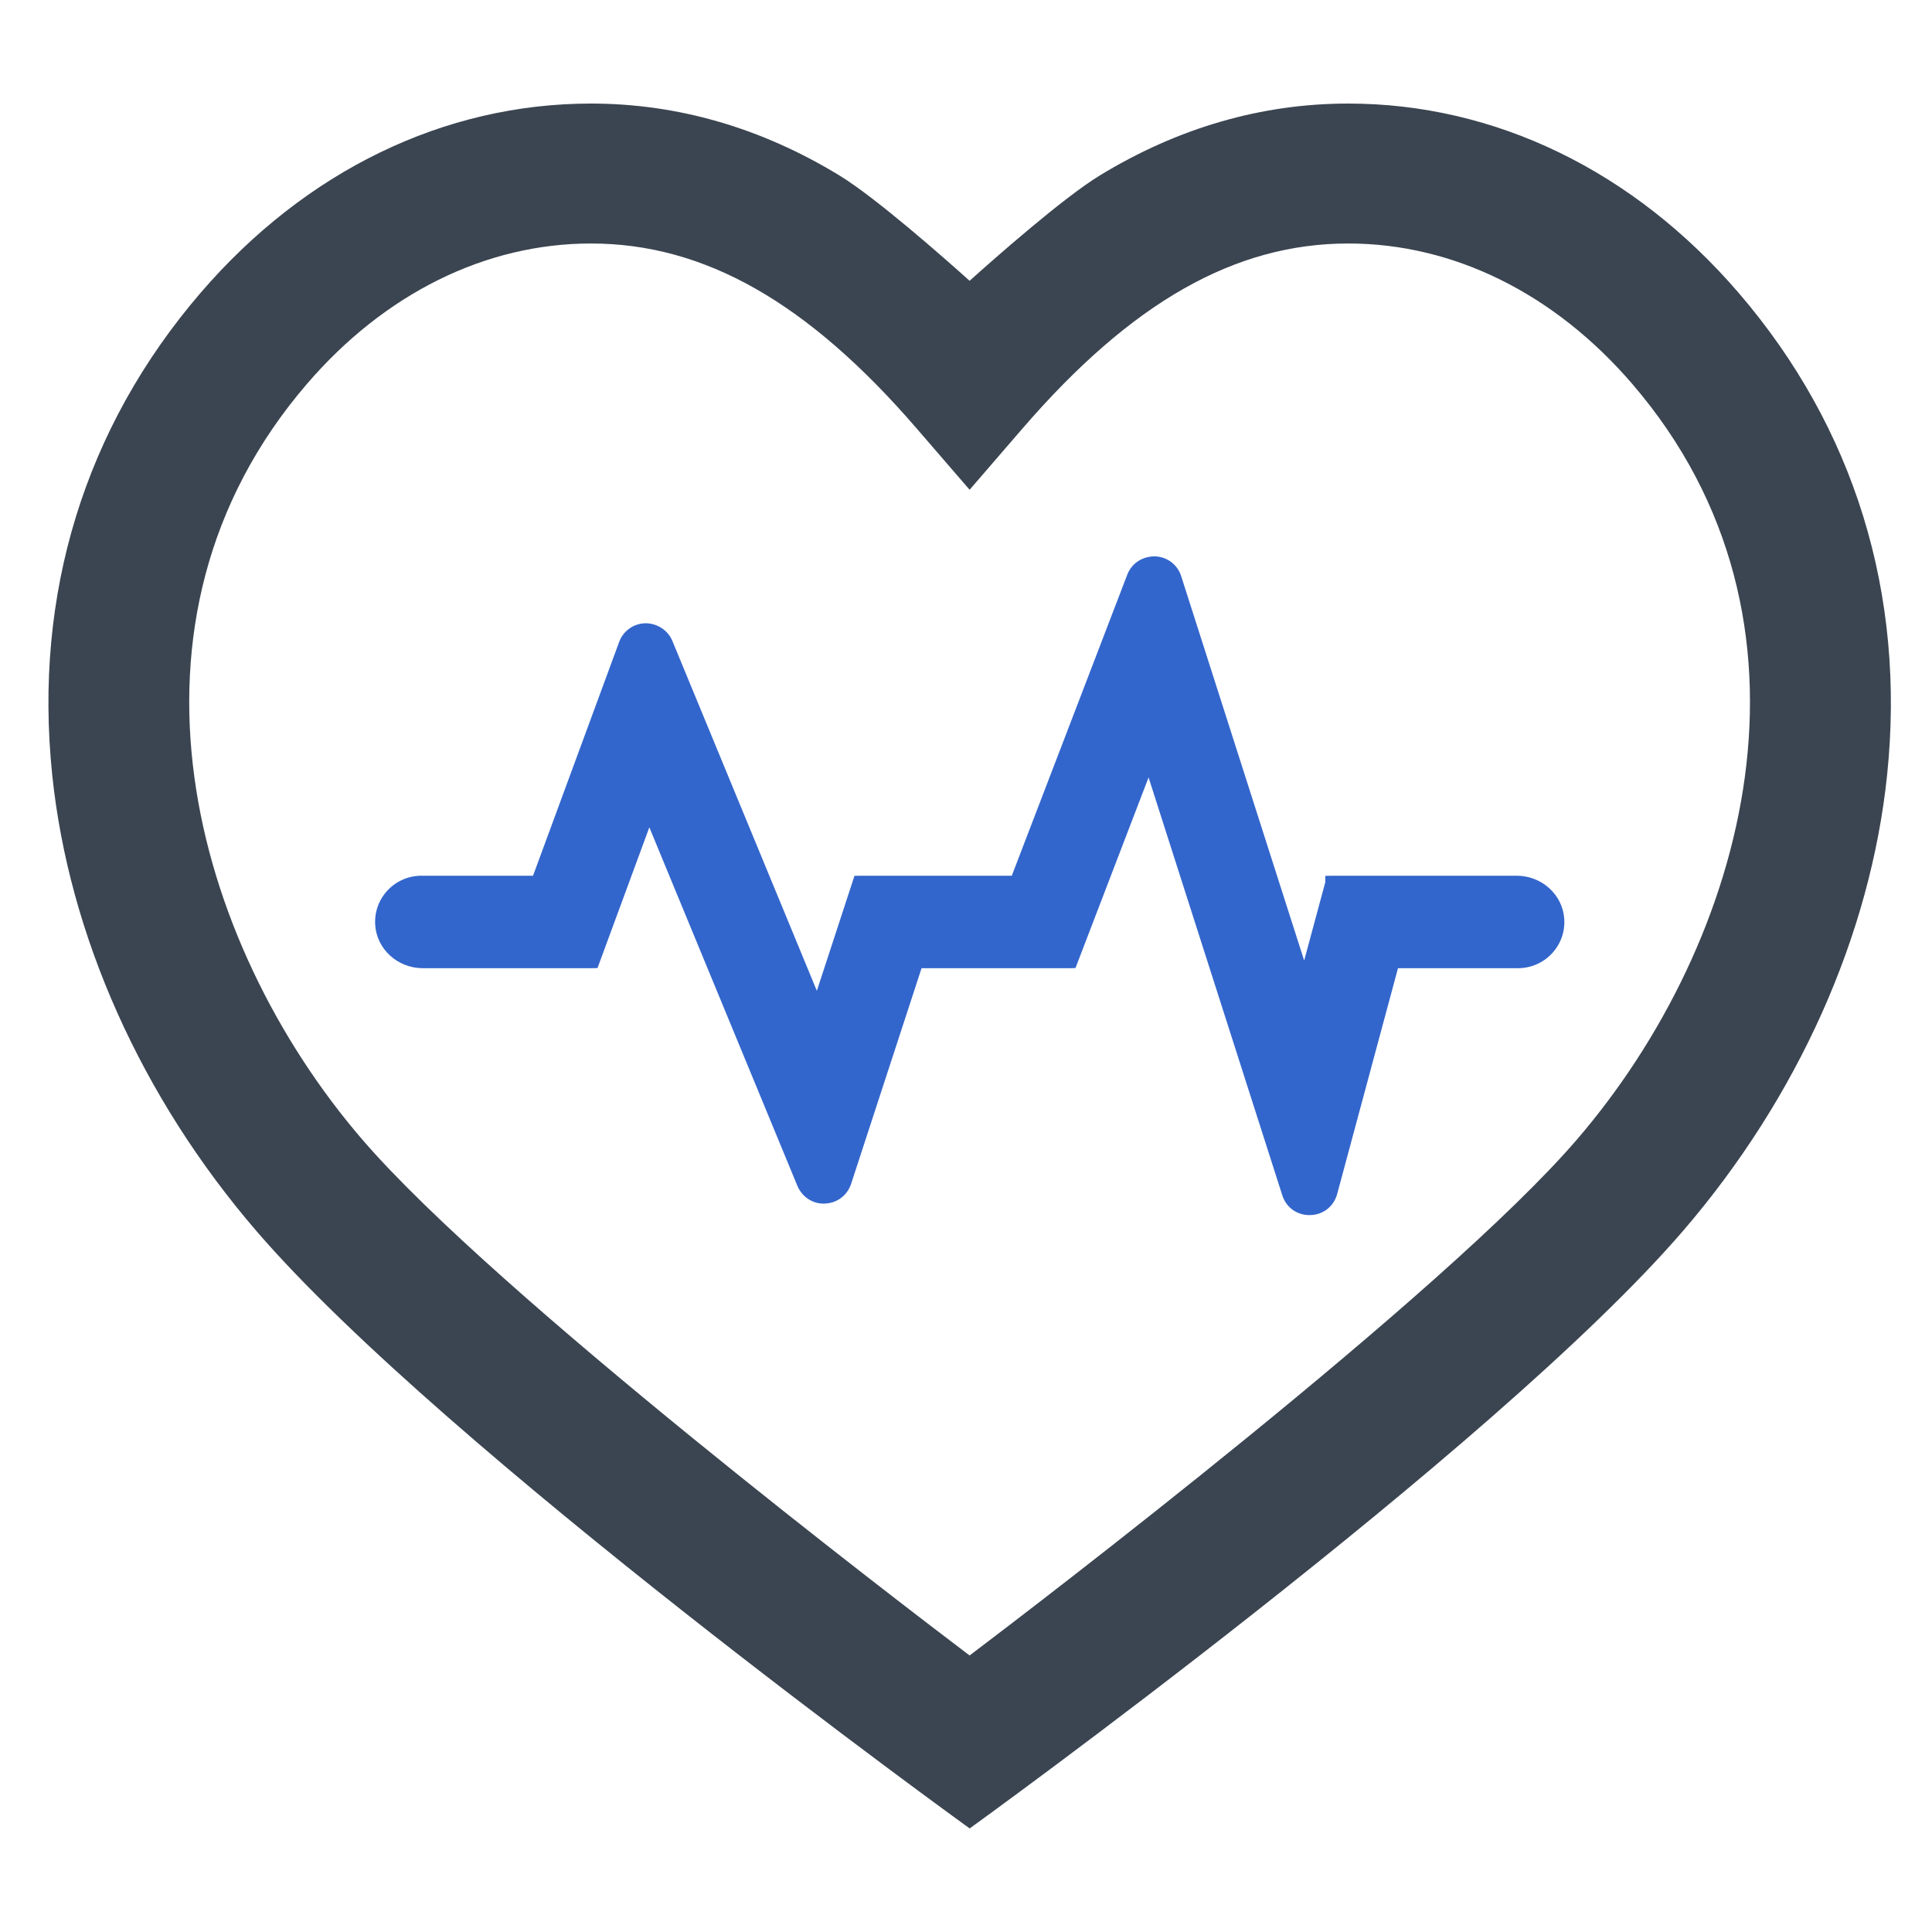
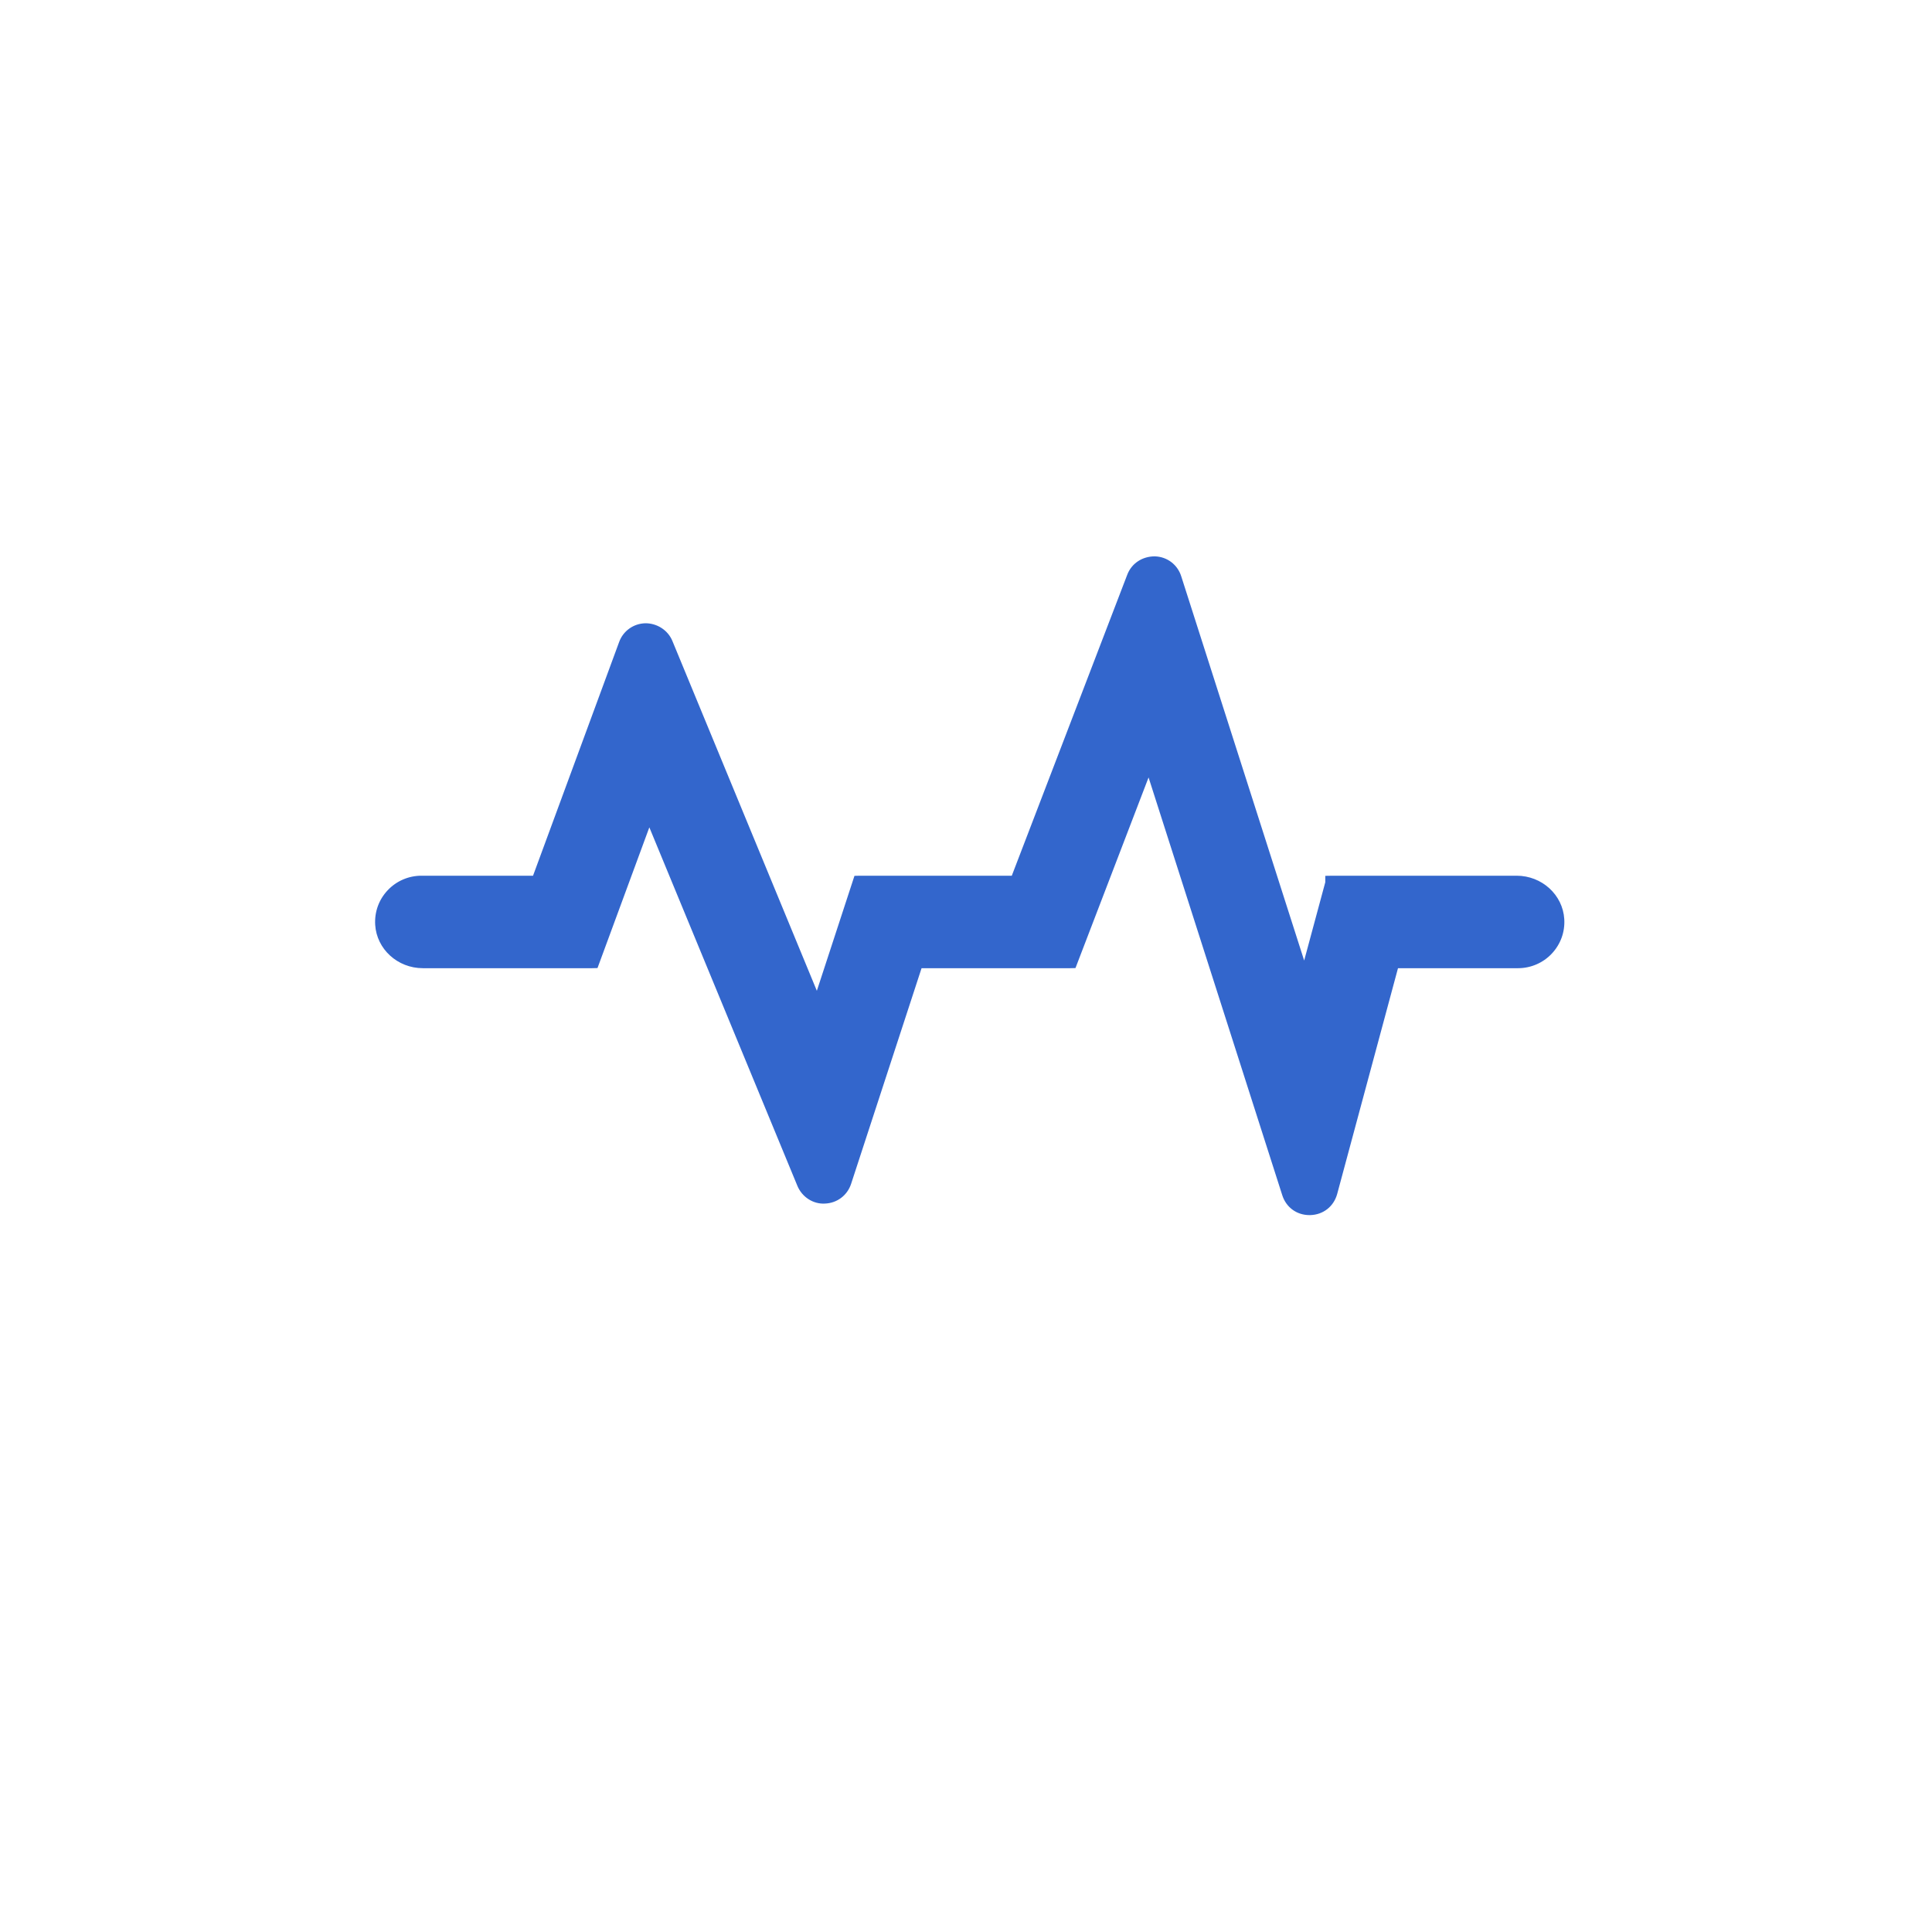
<svg xmlns="http://www.w3.org/2000/svg" id="Isolation_Mode" data-name="Isolation Mode" version="1.1" viewBox="0 0 300 300">
  <defs>
    <style>
      .cls-1 {
        fill: #36c;
      }

      .cls-1, .cls-2 {
        stroke-width: 0px;
      }

      .cls-2 {
        fill: #3b4551;
      }
    </style>
  </defs>
-   <path class="cls-2" d="M269.97,45.47c-16.3-18.95-37.82-29.39-60.62-29.39-13.43,0-26.4,3.75-38.55,11.15-5.67,3.45-16.27,12.81-20.24,16.37-3.97-3.56-14.57-12.92-20.24-16.37-12.15-7.4-25.12-11.15-38.55-11.15-22.8,0-44.32,10.44-60.62,29.39C13.16,66.4,5.19,92.29,8.11,120.34c2.59,24.91,13.84,50.04,31.67,70.77,29.22,33.97,110.79,92.81,110.79,92.81,0,0,81.56-58.83,110.79-92.81,17.83-20.73,29.08-45.87,31.67-70.77,2.91-28.05-5.06-53.94-23.06-74.87ZM244.87,176.94c-20.67,24.03-84.17,72.45-94.31,80.12-10.13-7.66-73.62-56.07-94.31-80.12-26.36-30.65-40.3-80.43-8.61-117.3,12.1-14.08,27.77-21.83,44.13-21.83,17.59,0,33.65,9.12,50.56,28.71l8.23,9.53,8.23-9.53c16.91-19.58,32.97-28.71,50.56-28.71,16.36,0,32.03,7.75,44.13,21.83,31.69,36.87,17.75,86.65-8.61,117.3Z" />
  <path class="cls-1" d="M235.48,135.98h-28.52l-1.17.02v.99l-3.28,12.16-19.09-59.67c-.58-1.82-2.2-3.04-4.11-3.09-1.92,0-3.59,1.07-4.27,2.85l-17.93,46.74h-23.57l-.86.02-5.84,17.85-22.43-54.32c-.7-1.71-2.42-2.76-4.19-2.75-1.84.04-3.45,1.18-4.08,2.91l-13.37,36.29h-17.34c-1.97,0-3.88.82-5.23,2.26-1.37,1.45-2.06,3.36-1.94,5.36.23,3.78,3.48,6.74,7.4,6.74h26.3l.82-.02,8.05-21.85,22.99,55.67c.72,1.74,2.46,2.86,4.28,2.75,1.88-.07,3.47-1.27,4.06-3.06l10.94-33.49h23.09l.81-.02,11.35-29.6,20.76,64.87c.6,1.89,2.25,3.09,4.22,3.09.04,0,.08,0,.12,0,2.02-.05,3.66-1.34,4.19-3.29l9.44-35.05h18.65c1.97,0,3.88-.82,5.23-2.26,1.37-1.46,2.06-3.36,1.94-5.36-.23-3.78-3.48-6.74-7.4-6.74Z" />
</svg>